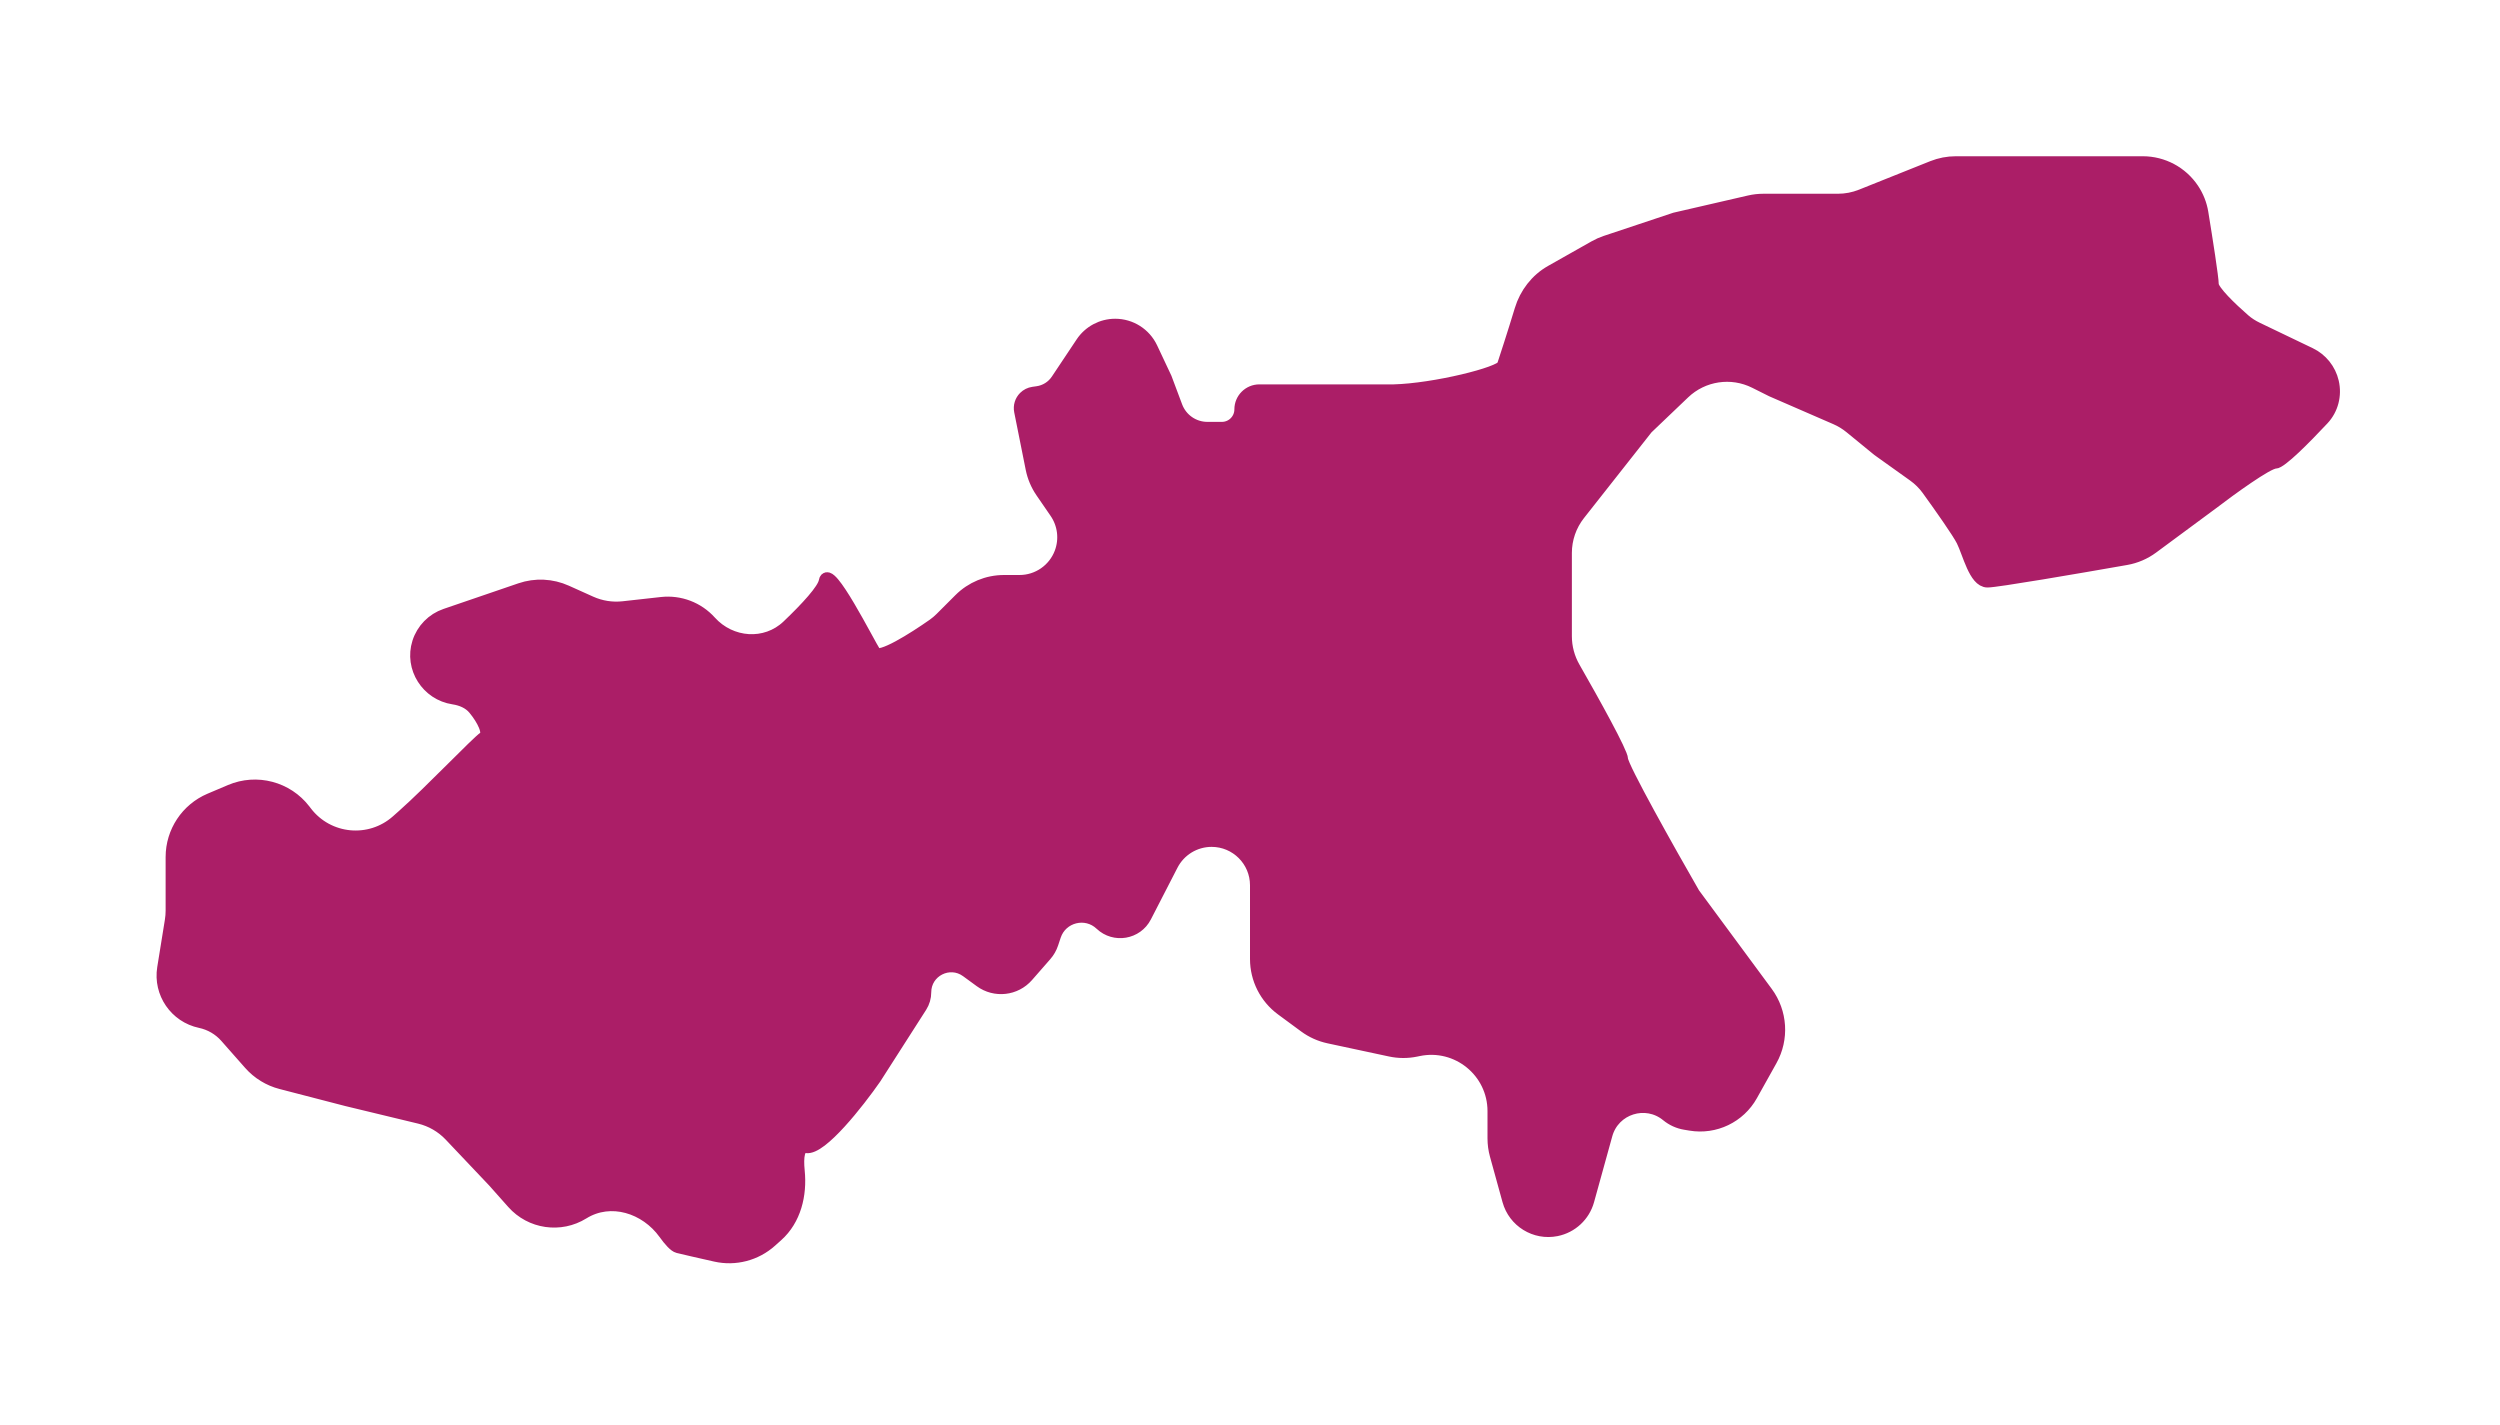
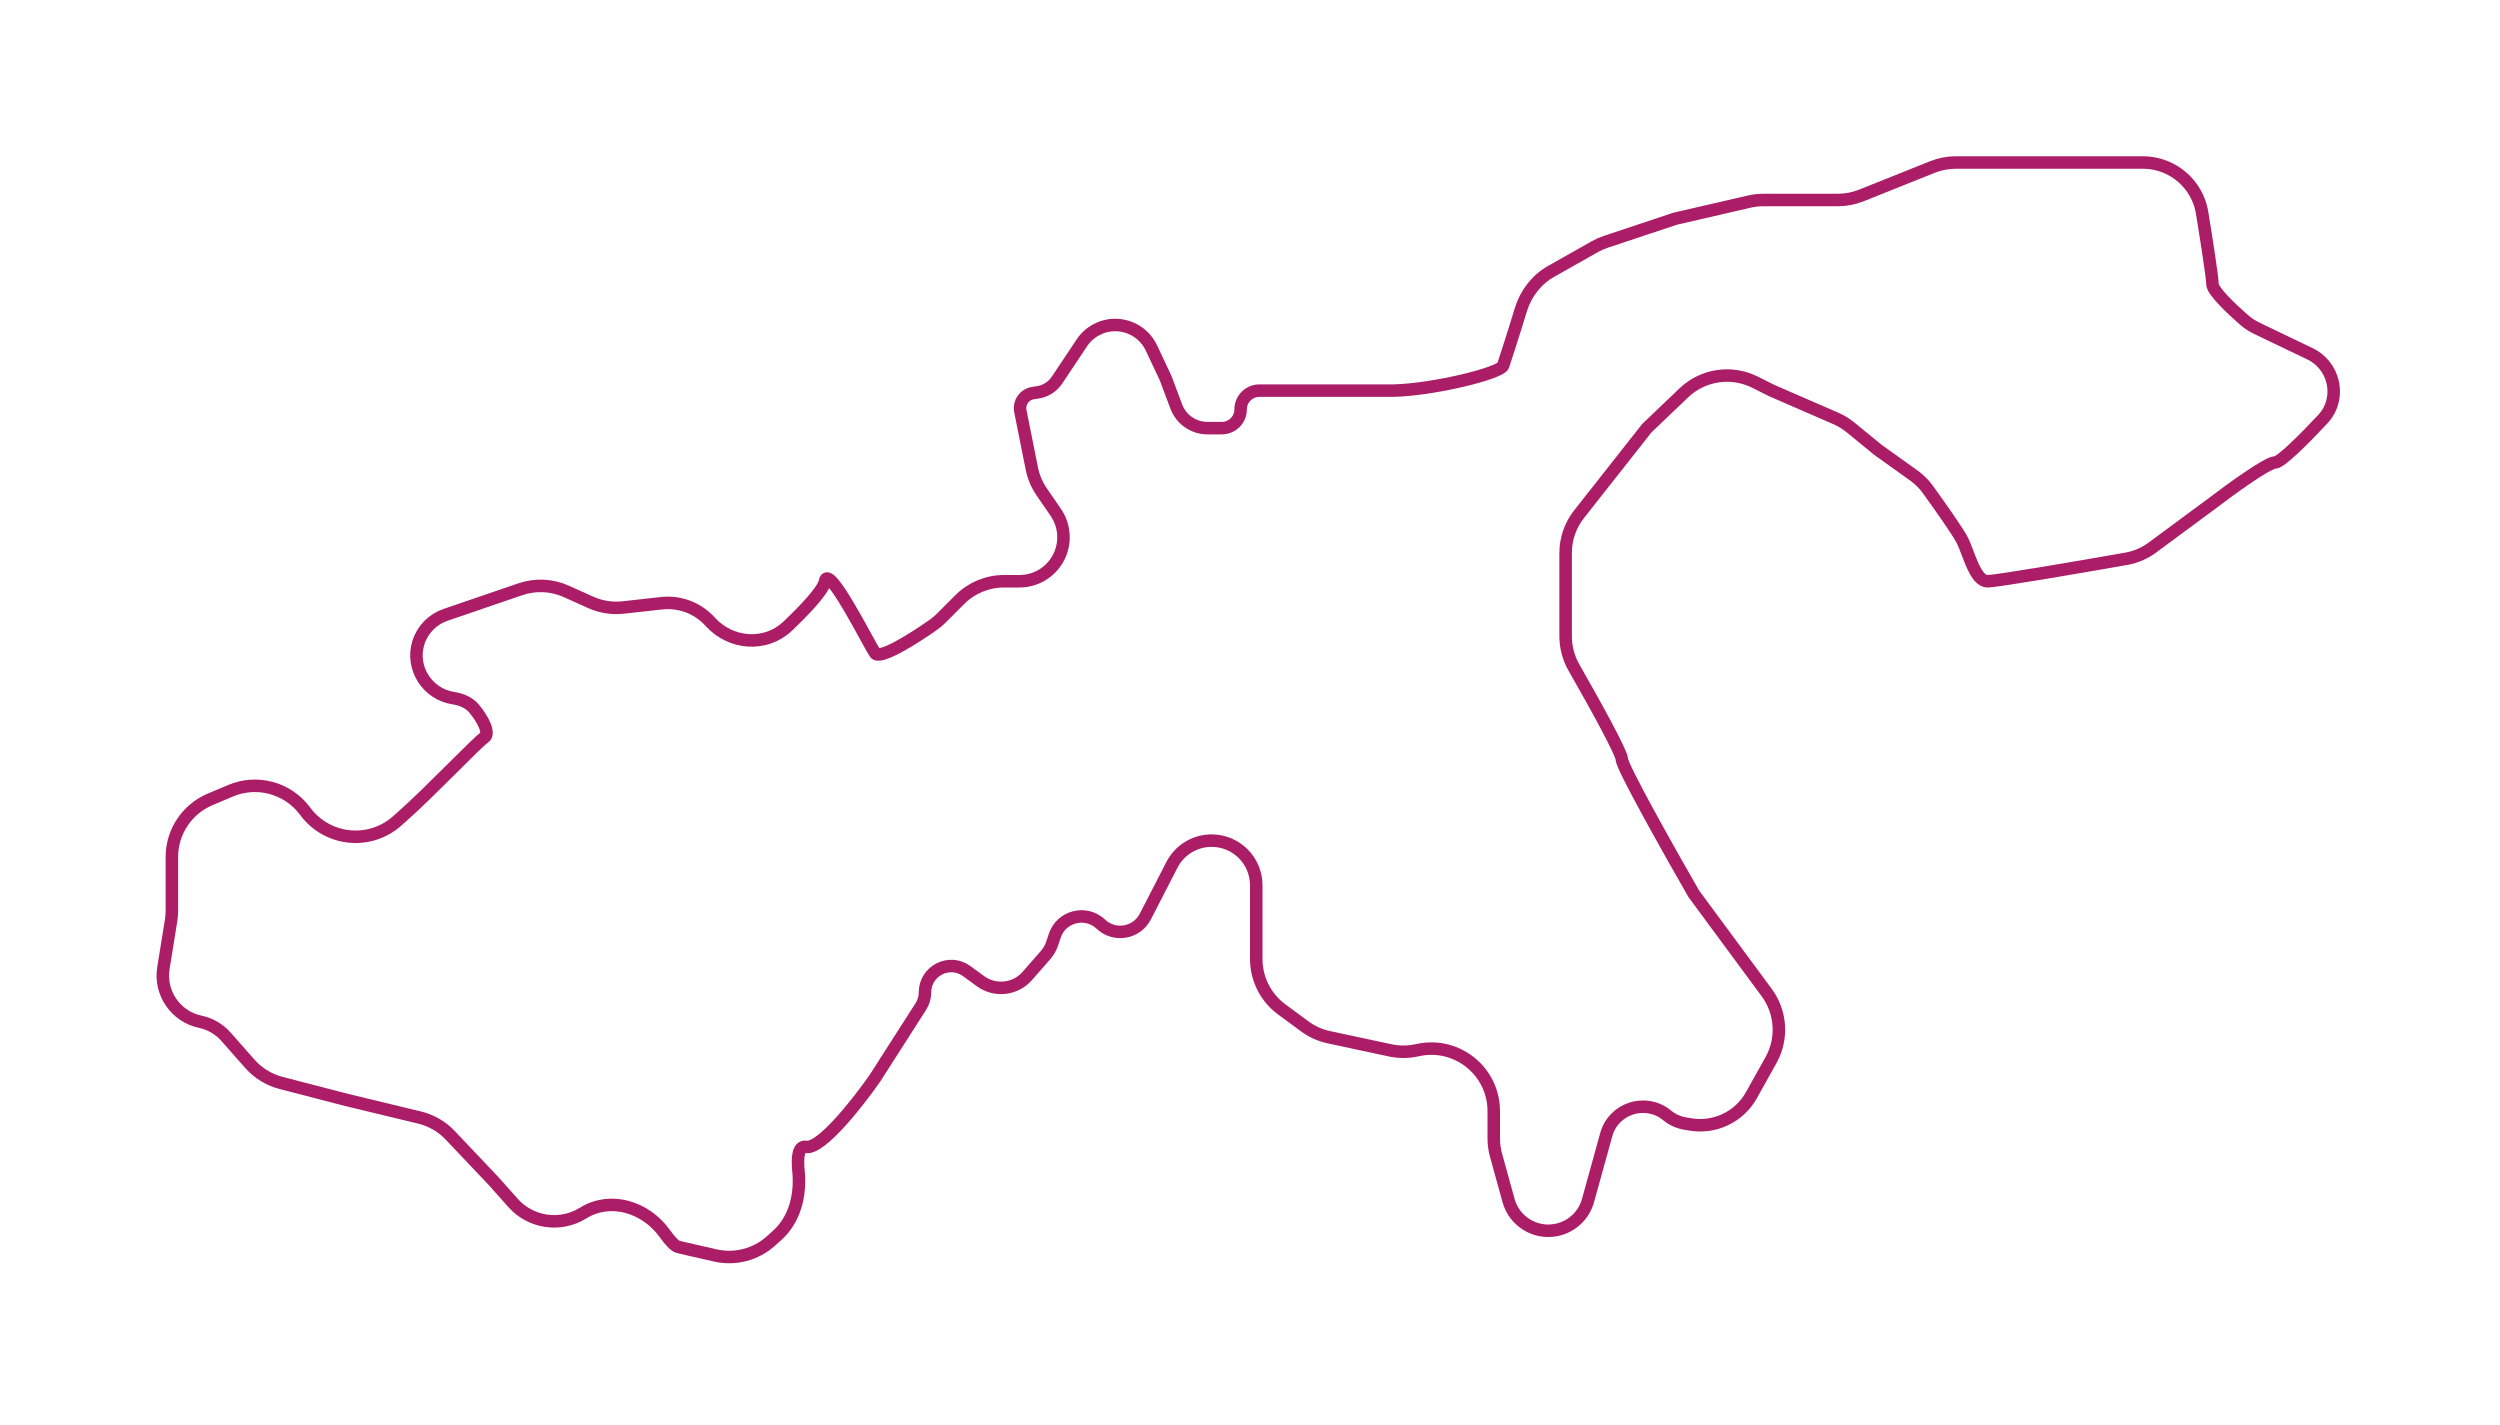
<svg xmlns="http://www.w3.org/2000/svg" width="400" height="228" viewBox="0 0 400 228" fill="none">
  <g filter="url(#filter0_d_29_288)">
-     <path d="M336.5 22H342.853C346.069 22 349.071 23.607 350.855 26.282C351.61 27.415 352.116 28.692 352.336 30.035C353.034 34.314 354 40.479 354 41.5C354 42.532 356.956 45.361 359.056 47.194C359.678 47.737 360.376 48.181 361.12 48.538L369.606 52.611C371.435 53.489 372.766 55.151 373.222 57.128C373.71 59.242 373.146 61.467 371.663 63.051C368.69 66.229 364.926 70 364 70C362.8 70 356.833 74.333 354 76.5L344.385 83.606C343.145 84.523 341.71 85.141 340.192 85.408C332.225 86.811 319.449 89 318 89C316 89 315 84.5 314 82.5C313.32 81.139 310.422 77.031 308.443 74.295C307.82 73.434 307.06 72.686 306.196 72.069L300.5 68L296.073 64.378C295.361 63.795 294.572 63.314 293.728 62.947L283.5 58.5L280.79 57.145C277.016 55.258 272.465 55.943 269.413 58.856L263.5 64.5L252.645 78.277C251.256 80.041 250.5 82.221 250.5 84.466V97.807C250.5 99.571 250.967 101.3 251.843 102.831C254.998 108.343 259.5 116.461 259.5 117.5C259.5 118.7 267.167 132.333 271 139L282.671 154.812C285.002 157.971 285.27 162.202 283.354 165.629L280.223 171.232C278.29 174.692 274.392 176.565 270.483 175.914L269.61 175.768C268.555 175.593 267.565 175.142 266.74 174.462C263.337 171.66 258.175 173.29 257 177.54L254.082 188.087C253.419 190.487 251.46 192.308 249.019 192.796C245.627 193.475 242.288 191.417 241.368 188.083L239.36 180.805C239.121 179.939 239 179.045 239 178.146V173.781C239 167.443 233.18 162.704 226.974 163.988L226.562 164.073C225.202 164.355 223.799 164.35 222.441 164.059L212.604 161.951C211.217 161.654 209.909 161.065 208.768 160.223L205.068 157.497C202.51 155.613 201 152.624 201 149.447V142.5V137.642C201 133.698 197.802 130.5 193.858 130.5C191.182 130.5 188.731 131.996 187.507 134.376L183.248 142.657C181.874 145.329 178.32 145.934 176.139 143.868C173.744 141.6 169.805 142.586 168.762 145.715L168.341 146.978C168.116 147.653 167.759 148.276 167.29 148.811L164.366 152.153C162.461 154.33 159.209 154.691 156.873 152.984L154.678 151.38C151.903 149.352 148 151.334 148 154.771C148 155.574 147.77 156.359 147.338 157.035L140 168.5C137.333 172.333 131.4 179.9 129 179.5C127.738 179.29 127.527 181.097 127.755 183.368C128.139 187.179 127.187 191.122 124.332 193.677L123.326 194.577C120.924 196.726 117.634 197.587 114.49 196.879C111.946 196.306 109.423 195.731 108.5 195.5C107.967 195.367 107.197 194.526 106.345 193.341C103.321 189.134 97.701 187.358 93.299 190.09C89.659 192.35 84.921 191.661 82.075 188.459L79 185L72.036 177.649C70.707 176.246 69.001 175.259 67.123 174.805L55.5 172L44.963 169.268C43.032 168.768 41.295 167.701 39.975 166.205L36.157 161.878C35.081 160.659 33.64 159.819 32.049 159.484C28.103 158.653 25.505 154.87 26.147 150.889L27.372 143.291C27.457 142.765 27.5 142.232 27.5 141.699V133.12C27.5 129.107 29.9 125.482 33.594 123.914L36.87 122.525C41.068 120.744 45.938 122.028 48.712 125.646L48.957 125.966C52.491 130.576 59.196 131.215 63.537 127.356L64.5 126.5C68.833 122.667 76.3 114.8 77.5 114C78.425 113.384 77.33 111.144 75.865 109.386C75.049 108.408 73.817 107.898 72.557 107.709C68.367 107.08 65.664 102.841 66.949 98.804C67.61 96.726 69.217 95.084 71.28 94.378L83.262 90.279C85.664 89.457 88.288 89.58 90.603 90.621L94.508 92.379C96.139 93.113 97.938 93.396 99.716 93.198L105.849 92.517C108.769 92.192 111.665 93.295 113.63 95.478C116.908 99.12 122.506 99.546 126.051 96.165C129.075 93.282 131.773 90.36 132 89C132.5 86 139 99 140 100.5C140.746 101.619 146.184 98.189 149.348 95.964C149.785 95.657 150.189 95.311 150.567 94.933L153.571 91.929C155.446 90.054 157.99 89 160.642 89H163.124C166.057 89 168.682 87.181 169.712 84.434C170.519 82.282 170.224 79.872 168.922 77.978L166.663 74.691C165.896 73.575 165.363 72.315 165.097 70.987L163.256 61.782C163.096 60.981 163.347 60.153 163.924 59.576C164.298 59.202 164.783 58.96 165.306 58.885L165.995 58.786C167.271 58.604 168.409 57.887 169.124 56.815L173.097 50.855C174.286 49.071 176.288 48 178.431 48C180.915 48 183.175 49.434 184.232 51.681L186.5 56.5L188.206 61.051C188.985 63.125 190.968 64.5 193.184 64.5H195.5C197.157 64.5 198.5 63.157 198.5 61.5C198.5 59.843 199.843 58.5 201.5 58.5H207H223C229.5 58.333 240.1 55.7 240.5 54.5C240.785 53.645 242.187 49.353 243.332 45.57C244.115 42.979 245.83 40.748 248.187 39.416L255.159 35.476C255.718 35.159 256.307 34.898 256.917 34.694L268 31L279.89 28.256C280.628 28.086 281.382 28 282.139 28H294.074C295.346 28 296.607 27.757 297.788 27.285L309.212 22.715C310.393 22.243 311.654 22 312.926 22H336.5Z" fill="#AB1E67" />
    <path d="M336.5 22H342.853C346.069 22 349.071 23.607 350.855 26.282C351.61 27.415 352.116 28.692 352.336 30.035C353.034 34.314 354 40.479 354 41.5C354 42.532 356.956 45.361 359.056 47.194C359.678 47.737 360.376 48.181 361.12 48.538L369.606 52.611C371.435 53.489 372.766 55.151 373.222 57.128C373.71 59.242 373.146 61.467 371.663 63.051C368.69 66.229 364.926 70 364 70C362.8 70 356.833 74.333 354 76.5L344.385 83.606C343.145 84.523 341.71 85.141 340.192 85.408C332.225 86.811 319.449 89 318 89C316 89 315 84.5 314 82.5C313.32 81.139 310.422 77.031 308.443 74.295C307.82 73.434 307.06 72.686 306.196 72.069L300.5 68L296.073 64.378C295.361 63.795 294.572 63.314 293.728 62.947L283.5 58.5L280.79 57.145C277.016 55.258 272.465 55.943 269.413 58.856L263.5 64.5L252.645 78.277C251.256 80.041 250.5 82.221 250.5 84.466V97.807C250.5 99.571 250.967 101.3 251.843 102.831C254.998 108.343 259.5 116.461 259.5 117.5C259.5 118.7 267.167 132.333 271 139L282.671 154.812C285.002 157.971 285.27 162.202 283.354 165.629L280.223 171.232C278.29 174.692 274.392 176.565 270.483 175.914L269.61 175.768C268.555 175.593 267.565 175.142 266.74 174.462C263.337 171.66 258.175 173.29 257 177.54L254.082 188.087C253.419 190.487 251.46 192.308 249.019 192.796C245.627 193.475 242.288 191.417 241.368 188.083L239.36 180.805C239.121 179.939 239 179.045 239 178.146V173.781C239 167.443 233.18 162.704 226.974 163.988L226.562 164.073C225.202 164.355 223.799 164.35 222.441 164.059L212.604 161.951C211.217 161.654 209.909 161.065 208.768 160.223L205.068 157.497C202.51 155.613 201 152.624 201 149.447V142.5V137.642C201 133.698 197.802 130.5 193.858 130.5C191.182 130.5 188.731 131.996 187.507 134.376L183.248 142.657C181.874 145.329 178.32 145.934 176.139 143.868C173.744 141.6 169.805 142.586 168.762 145.715L168.341 146.978C168.116 147.653 167.759 148.276 167.29 148.811L164.366 152.153C162.461 154.33 159.209 154.691 156.873 152.984L154.678 151.38C151.903 149.352 148 151.334 148 154.771C148 155.574 147.77 156.359 147.338 157.035L140 168.5C137.333 172.333 131.4 179.9 129 179.5C127.738 179.29 127.527 181.097 127.755 183.368C128.139 187.179 127.187 191.122 124.332 193.677L123.326 194.577C120.924 196.726 117.634 197.587 114.49 196.879C111.946 196.306 109.423 195.731 108.5 195.5C107.967 195.367 107.197 194.526 106.345 193.341C103.321 189.134 97.701 187.358 93.299 190.09C89.659 192.35 84.921 191.661 82.075 188.459L79 185L72.036 177.649C70.707 176.246 69.001 175.259 67.123 174.805L55.5 172L44.963 169.268C43.032 168.768 41.295 167.701 39.975 166.205L36.157 161.878C35.081 160.659 33.64 159.819 32.049 159.484C28.103 158.653 25.505 154.87 26.147 150.889L27.372 143.291C27.457 142.765 27.5 142.232 27.5 141.699V133.12C27.5 129.107 29.9 125.482 33.594 123.914L36.87 122.525C41.068 120.744 45.938 122.028 48.712 125.646L48.957 125.966C52.491 130.576 59.196 131.215 63.537 127.356L64.5 126.5C68.833 122.667 76.3 114.8 77.5 114C78.425 113.384 77.33 111.144 75.865 109.386C75.049 108.408 73.817 107.898 72.557 107.709C68.367 107.08 65.664 102.841 66.949 98.804C67.61 96.726 69.217 95.084 71.28 94.378L83.262 90.279C85.664 89.457 88.288 89.58 90.603 90.621L94.508 92.379C96.139 93.113 97.938 93.396 99.716 93.198L105.849 92.517C108.769 92.192 111.665 93.295 113.63 95.478C116.908 99.12 122.506 99.546 126.051 96.165C129.075 93.282 131.773 90.36 132 89C132.5 86 139 99 140 100.5C140.746 101.619 146.184 98.189 149.348 95.964C149.785 95.657 150.189 95.311 150.567 94.933L153.571 91.929C155.446 90.054 157.99 89 160.642 89H163.124C166.057 89 168.682 87.181 169.712 84.434C170.519 82.282 170.224 79.872 168.922 77.978L166.663 74.691C165.896 73.575 165.363 72.315 165.097 70.987L163.256 61.782C163.096 60.981 163.347 60.153 163.924 59.576C164.298 59.202 164.783 58.96 165.306 58.885L165.995 58.786C167.271 58.604 168.409 57.887 169.124 56.815L173.097 50.855C174.286 49.071 176.288 48 178.431 48C180.915 48 183.175 49.434 184.232 51.681L186.5 56.5L188.206 61.051C188.985 63.125 190.968 64.5 193.184 64.5H195.5C197.157 64.5 198.5 63.157 198.5 61.5C198.5 59.843 199.843 58.5 201.5 58.5H207H223C229.5 58.333 240.1 55.7 240.5 54.5C240.785 53.645 242.187 49.353 243.332 45.57C244.115 42.979 245.83 40.748 248.187 39.416L255.159 35.476C255.718 35.159 256.307 34.898 256.917 34.694L268 31L279.89 28.256C280.628 28.086 281.382 28 282.139 28H294.074C295.346 28 296.607 27.757 297.788 27.285L309.212 22.715C310.393 22.243 311.654 22 312.926 22H336.5Z" stroke="#AB1E67" stroke-width="2" />
  </g>
  <defs>
    <filter id="filter0_d_29_288" x="0.049" y="0" width="399.344" height="227.122" filterUnits="userSpaceOnUse" color-interpolation-filters="sRGB">
      <feFlood flood-opacity="0" result="BackgroundImageFix" />
      <feColorMatrix in="SourceAlpha" type="matrix" values="0 0 0 0 0 0 0 0 0 0 0 0 0 0 0 0 0 0 127 0" result="hardAlpha" />
      <feOffset dy="4" />
      <feGaussianBlur stdDeviation="12.5" />
      <feComposite in2="hardAlpha" operator="out" />
      <feColorMatrix type="matrix" values="0 0 0 0 0 0 0 0 0 0 0 0 0 0 0 0 0 0 0.25 0" />
      <feBlend mode="normal" in2="BackgroundImageFix" result="effect1_dropShadow_29_288" />
      <feBlend mode="normal" in="SourceGraphic" in2="effect1_dropShadow_29_288" result="shape" />
    </filter>
  </defs>
</svg>